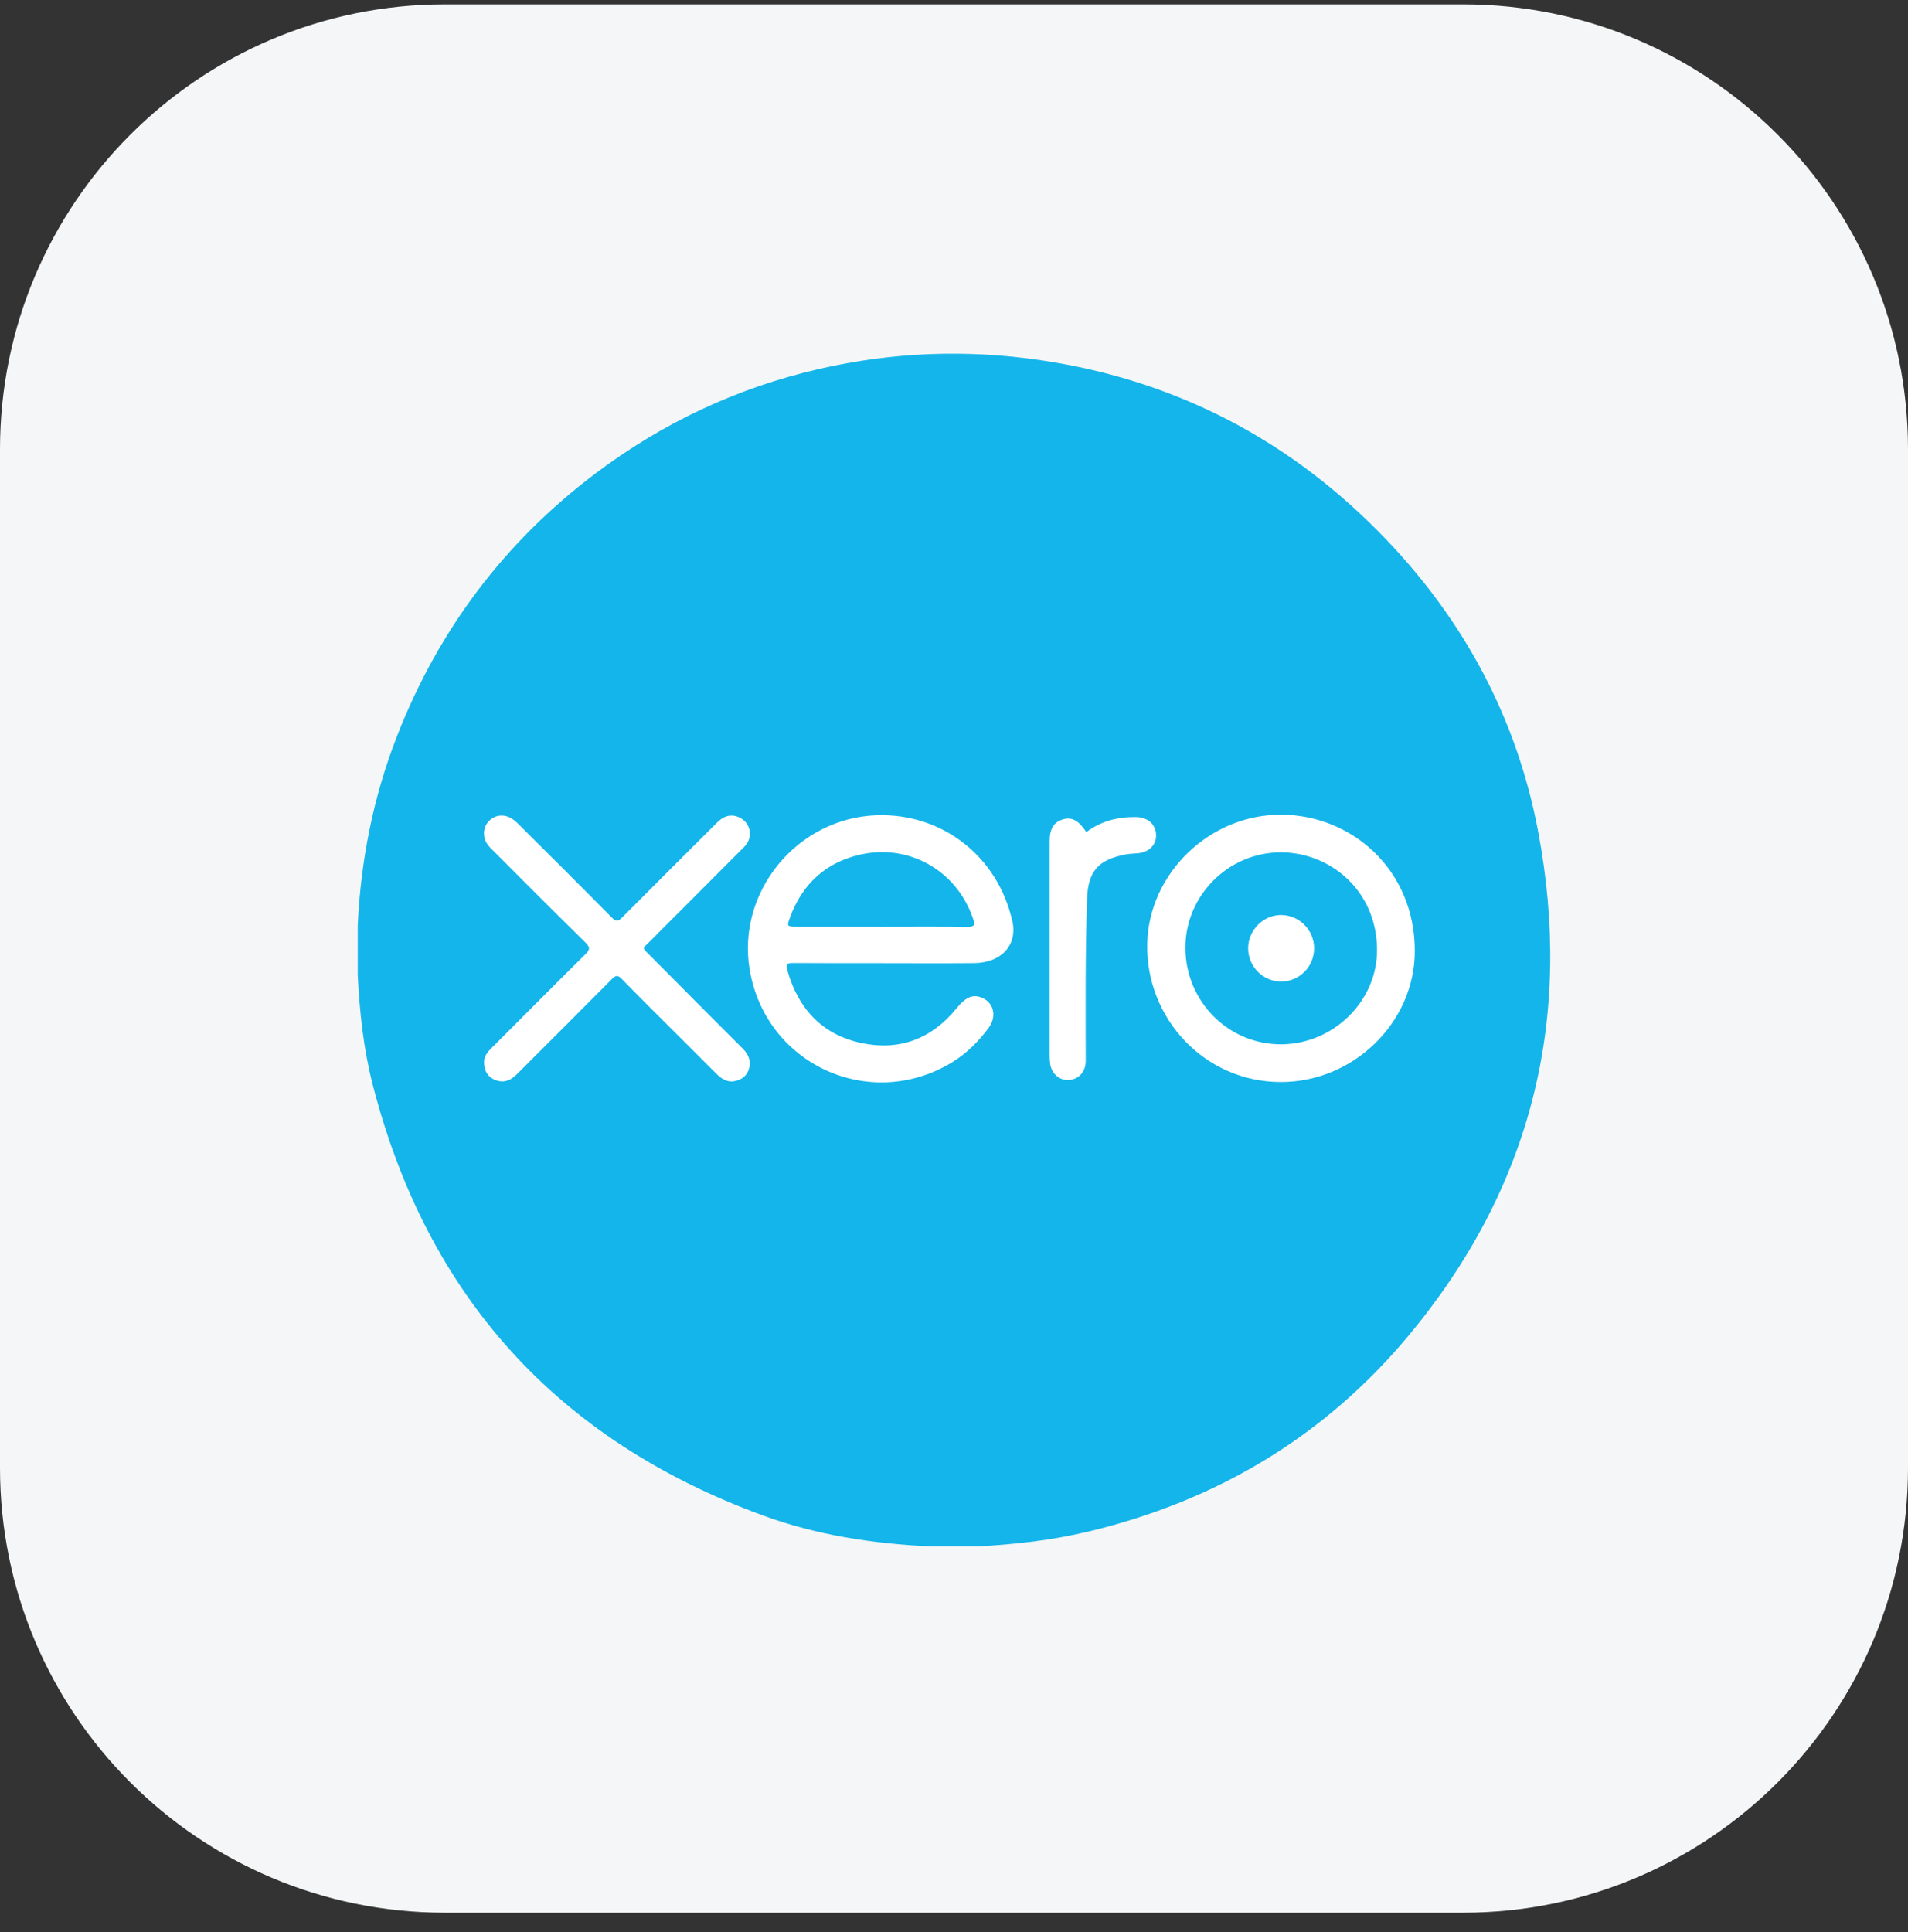
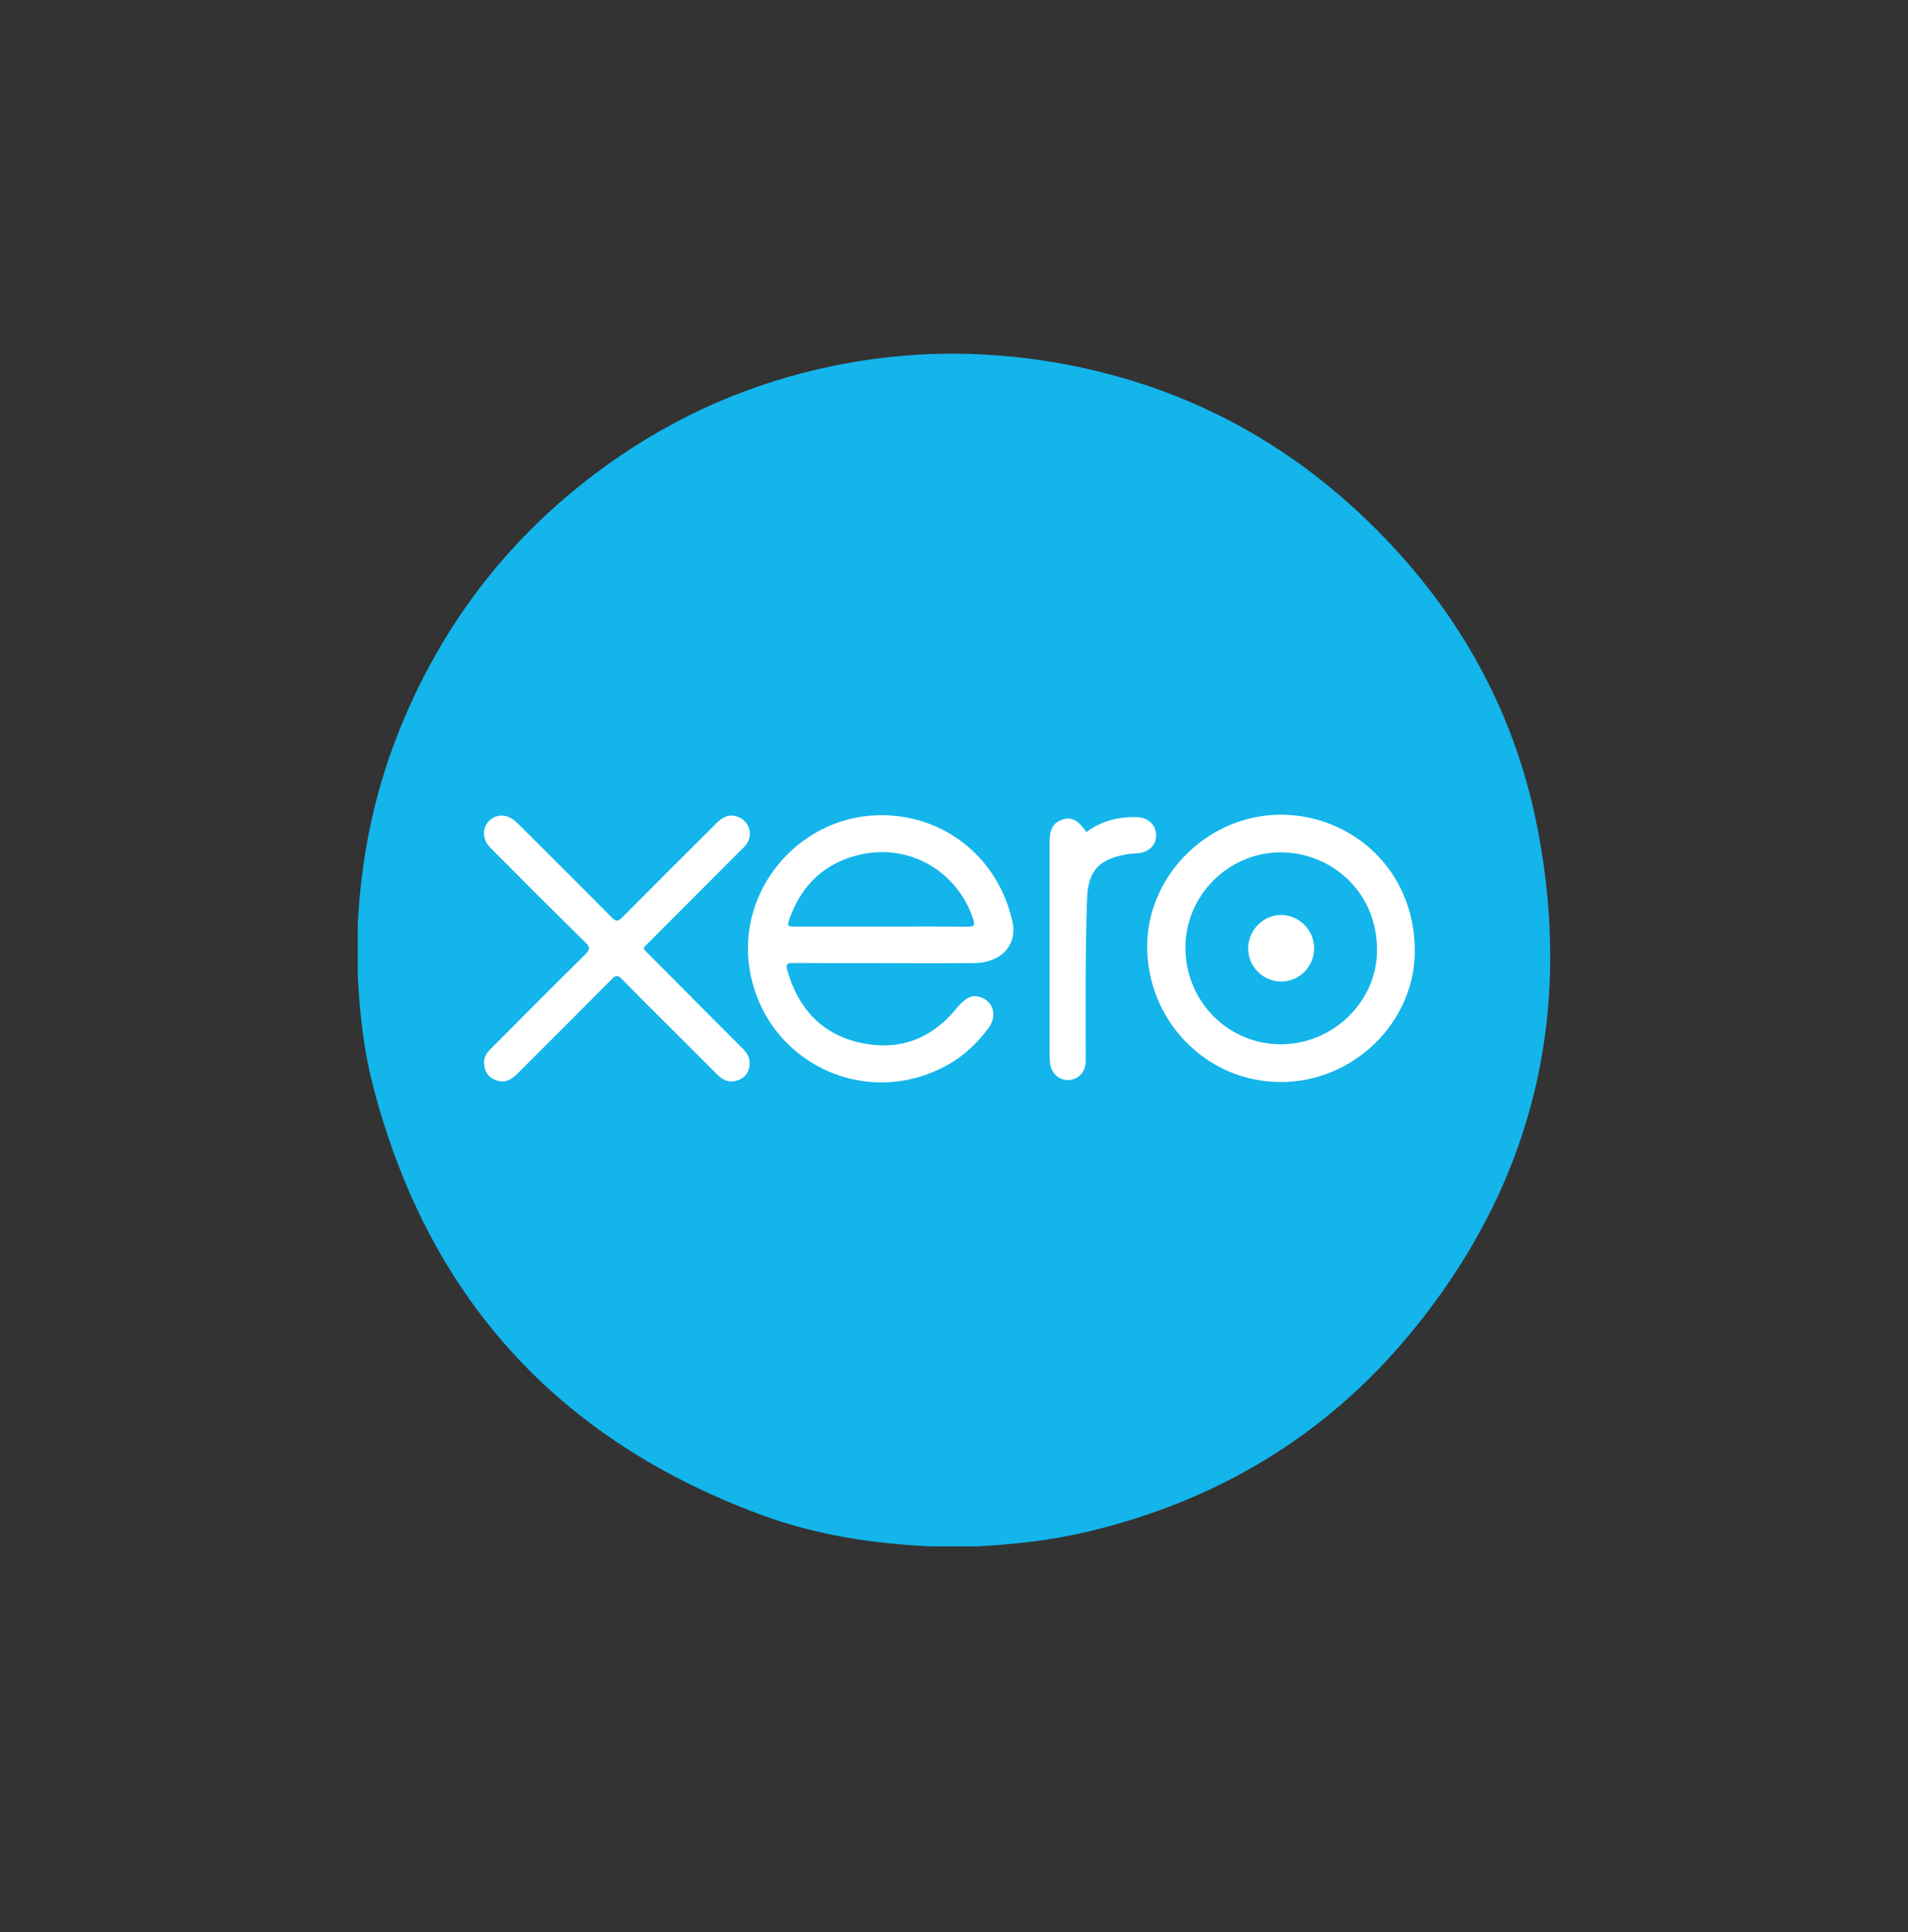
<svg xmlns="http://www.w3.org/2000/svg" width="80" height="81" viewBox="0 0 80 81" fill="none">
  <rect x="0" y="0" width="80" height="81" fill="#333333" stroke="none" />
-   <path d="M61.347 0.183H18.653C8.351 0.183 -9.15527e-05 8.534 -9.15527e-05 18.836V61.53C-9.15527e-05 71.832 8.351 80.183 18.653 80.183H61.347C71.649 80.183 80 71.832 80 61.53V18.836C80 8.534 71.649 0.183 61.347 0.183Z" fill="#F5F6F7" />
  <rect x="18.75" y="32.326" width="42.5" height="15" fill="white" />
  <path d="M34.328 15.471C37.405 14.762 40.51 14.639 43.633 15.1C49.321 15.94 54.151 18.469 58.116 22.611C61.412 26.054 63.592 30.132 64.484 34.815C65.987 42.704 64.208 49.816 59.053 55.999C55.525 60.228 51.004 62.919 45.648 64.201C44.114 64.568 42.554 64.744 40.983 64.827V64.826H39.005C36.608 64.712 34.246 64.357 31.989 63.53C23.375 60.374 17.904 54.347 15.623 45.453C15.24 43.959 15.079 42.426 15 40.886V38.782C15.129 36.057 15.652 33.41 16.644 30.866C18.38 26.413 21.145 22.73 24.966 19.85C27.777 17.732 30.896 16.263 34.328 15.471ZM36.78 34.176C33.436 34.278 30.863 37.387 31.438 40.683C32.127 44.637 36.479 46.617 39.911 44.538C40.53 44.163 41.032 43.658 41.456 43.082C41.823 42.583 41.646 41.978 41.11 41.802C40.743 41.682 40.467 41.827 40.096 42.282C39.061 43.55 37.711 44.061 36.124 43.726C34.468 43.377 33.46 42.281 33.007 40.66C32.935 40.401 33.024 40.368 33.256 40.37C34.521 40.38 35.787 40.375 37.052 40.375L37.051 40.377C38.316 40.377 39.581 40.385 40.846 40.374C41.986 40.364 42.67 39.611 42.448 38.625C41.829 35.869 39.483 34.094 36.78 34.176ZM53.766 34.153C50.721 34.119 48.166 36.621 48.102 39.556C48.033 42.695 50.511 45.35 53.687 45.36C56.725 45.377 59.325 42.873 59.321 39.862C59.317 36.439 56.668 34.185 53.766 34.153ZM30.939 34.242C30.58 34.108 30.302 34.245 30.051 34.497C28.728 35.819 27.4 37.138 26.082 38.465C25.921 38.628 25.833 38.647 25.659 38.471C24.367 37.163 23.062 35.867 21.759 34.569C21.662 34.472 21.558 34.376 21.442 34.307C21.1 34.109 20.734 34.166 20.483 34.439C20.246 34.7 20.228 35.1 20.449 35.409C20.517 35.503 20.603 35.585 20.686 35.668C21.971 36.953 23.252 38.242 24.55 39.515C24.758 39.72 24.733 39.817 24.541 40.007C23.219 41.314 21.909 42.636 20.593 43.951C20.421 44.122 20.29 44.306 20.296 44.516C20.29 44.921 20.487 45.191 20.832 45.297C21.184 45.407 21.449 45.257 21.688 45.017C23.01 43.694 24.337 42.375 25.653 41.046C25.821 40.877 25.908 40.871 26.076 41.045C26.765 41.754 27.469 42.447 28.168 43.146C28.785 43.763 29.401 44.38 30.019 44.995C30.235 45.211 30.472 45.387 30.805 45.322C31.099 45.264 31.317 45.099 31.401 44.809C31.492 44.488 31.395 44.212 31.153 43.97C29.852 42.671 28.555 41.367 27.26 40.061C26.904 39.702 26.918 39.798 27.249 39.465C28.509 38.199 29.772 36.936 31.034 35.672C31.116 35.59 31.204 35.511 31.276 35.42C31.598 35.008 31.43 34.426 30.939 34.242ZM47.636 34.253C46.874 34.24 46.166 34.418 45.55 34.883C45.221 34.39 44.933 34.238 44.566 34.35C44.178 34.47 44.009 34.742 44.009 35.275C44.008 38.271 44.008 41.266 44.009 44.262C44.009 44.379 44.017 44.496 44.034 44.611C44.096 45.024 44.445 45.311 44.834 45.274C45.26 45.233 45.523 44.91 45.523 44.472C45.521 42.21 45.501 39.946 45.579 37.685C45.619 36.524 46.05 36.041 47.183 35.823C47.338 35.793 47.499 35.784 47.656 35.775C48.15 35.748 48.477 35.448 48.474 35.019C48.47 34.569 48.135 34.261 47.636 34.253ZM53.687 35.732C55.727 35.723 57.711 37.29 57.737 39.786C57.761 41.96 55.916 43.765 53.726 43.778C51.51 43.791 49.712 41.988 49.702 39.743C49.693 37.557 51.489 35.742 53.687 35.732ZM53.727 38.359C52.971 38.349 52.33 38.995 52.333 39.761C52.336 40.52 52.955 41.143 53.708 41.148C54.476 41.153 55.102 40.523 55.099 39.749C55.095 38.988 54.483 38.369 53.727 38.359ZM36.08 35.824C38.135 35.363 40.124 36.514 40.798 38.509C40.883 38.761 40.879 38.856 40.566 38.851C39.355 38.835 38.142 38.845 36.931 38.845V38.844H33.391C32.998 38.844 32.985 38.836 33.125 38.456C33.642 37.055 34.621 36.151 36.08 35.824Z" fill="#13B5EA" />
</svg>